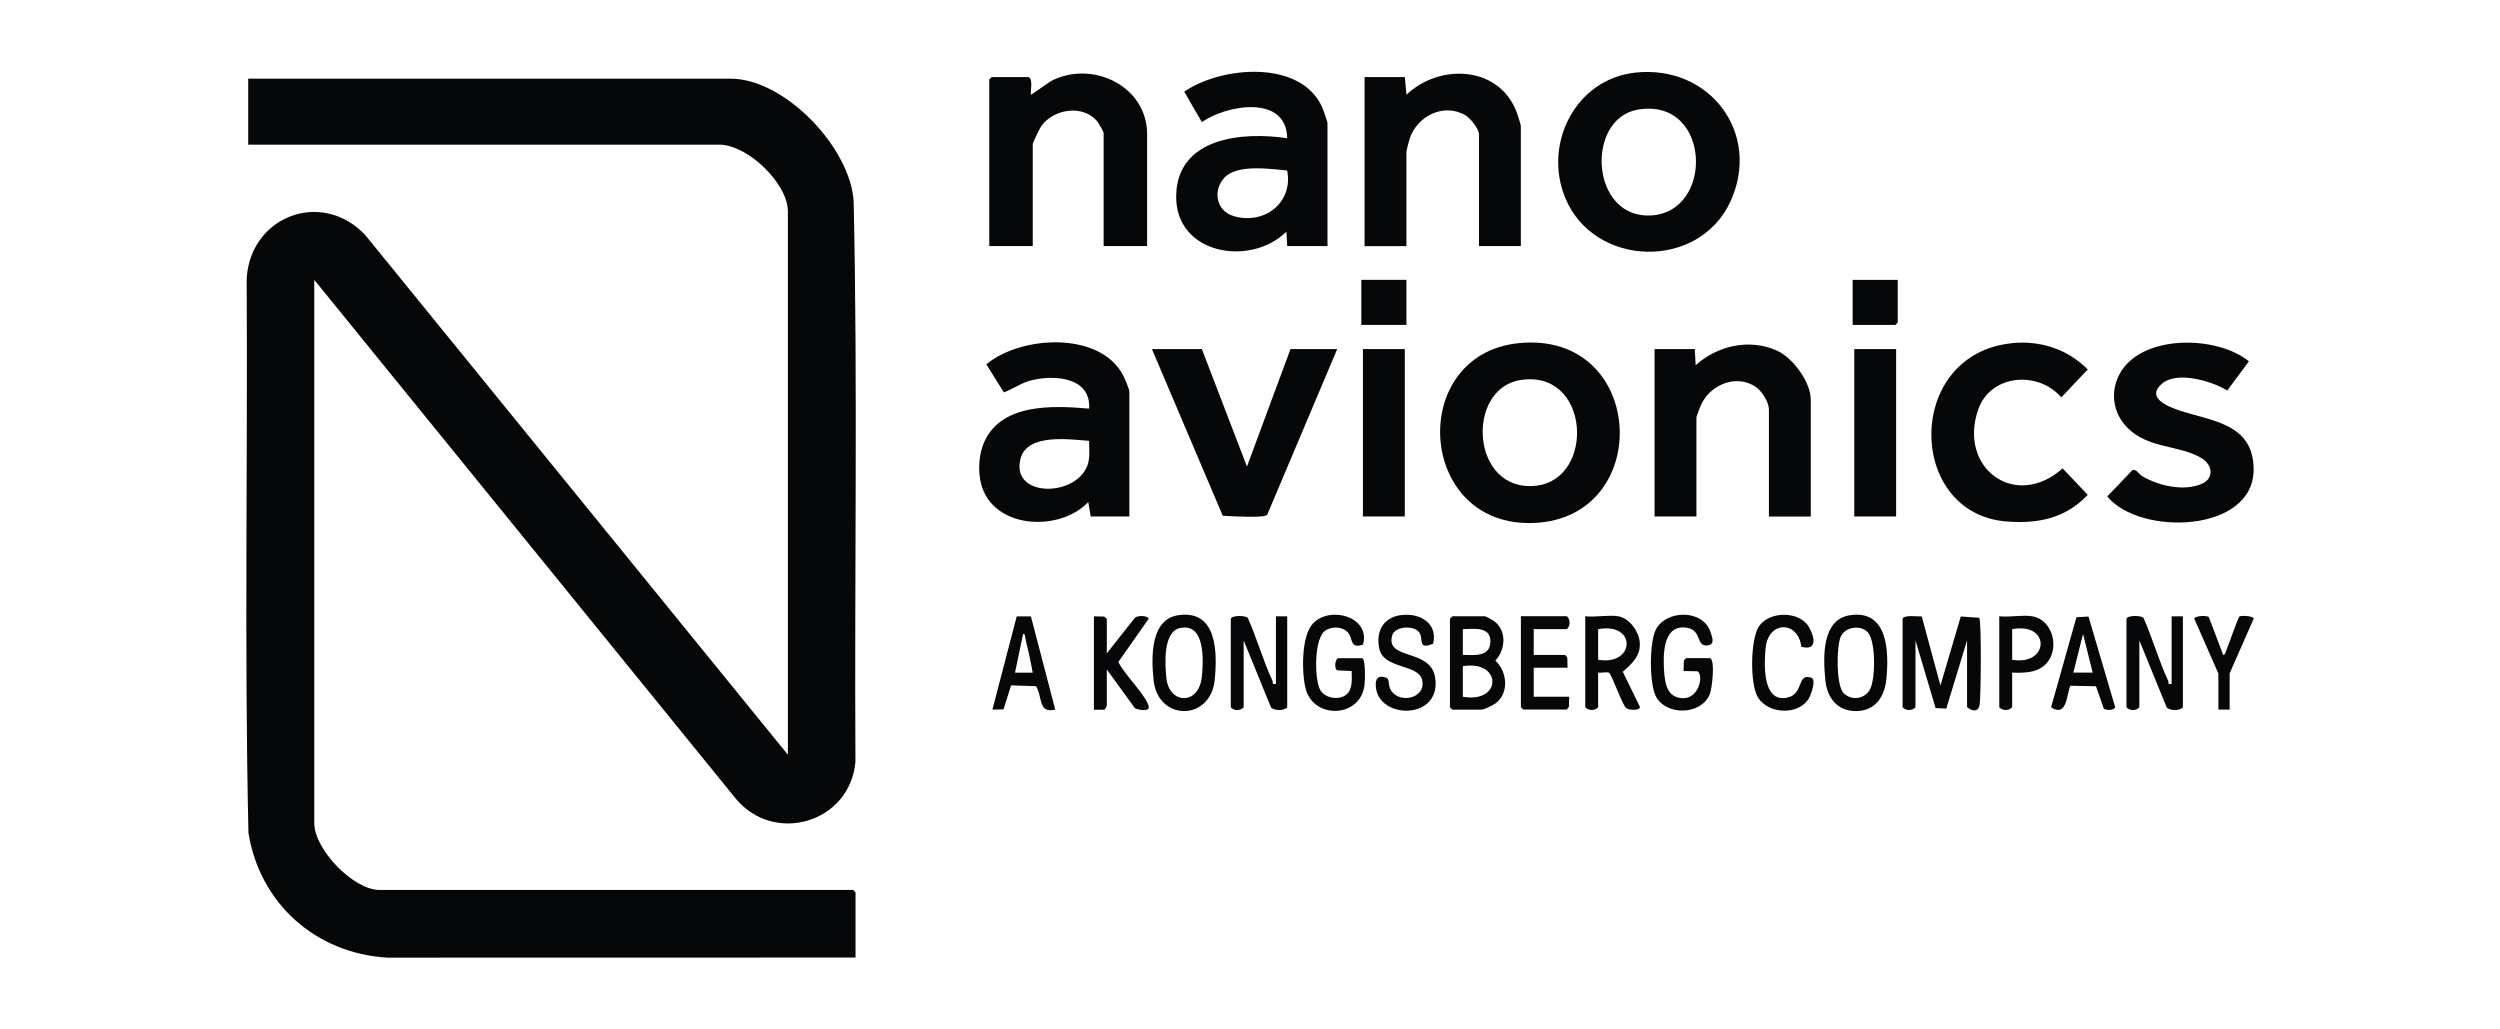
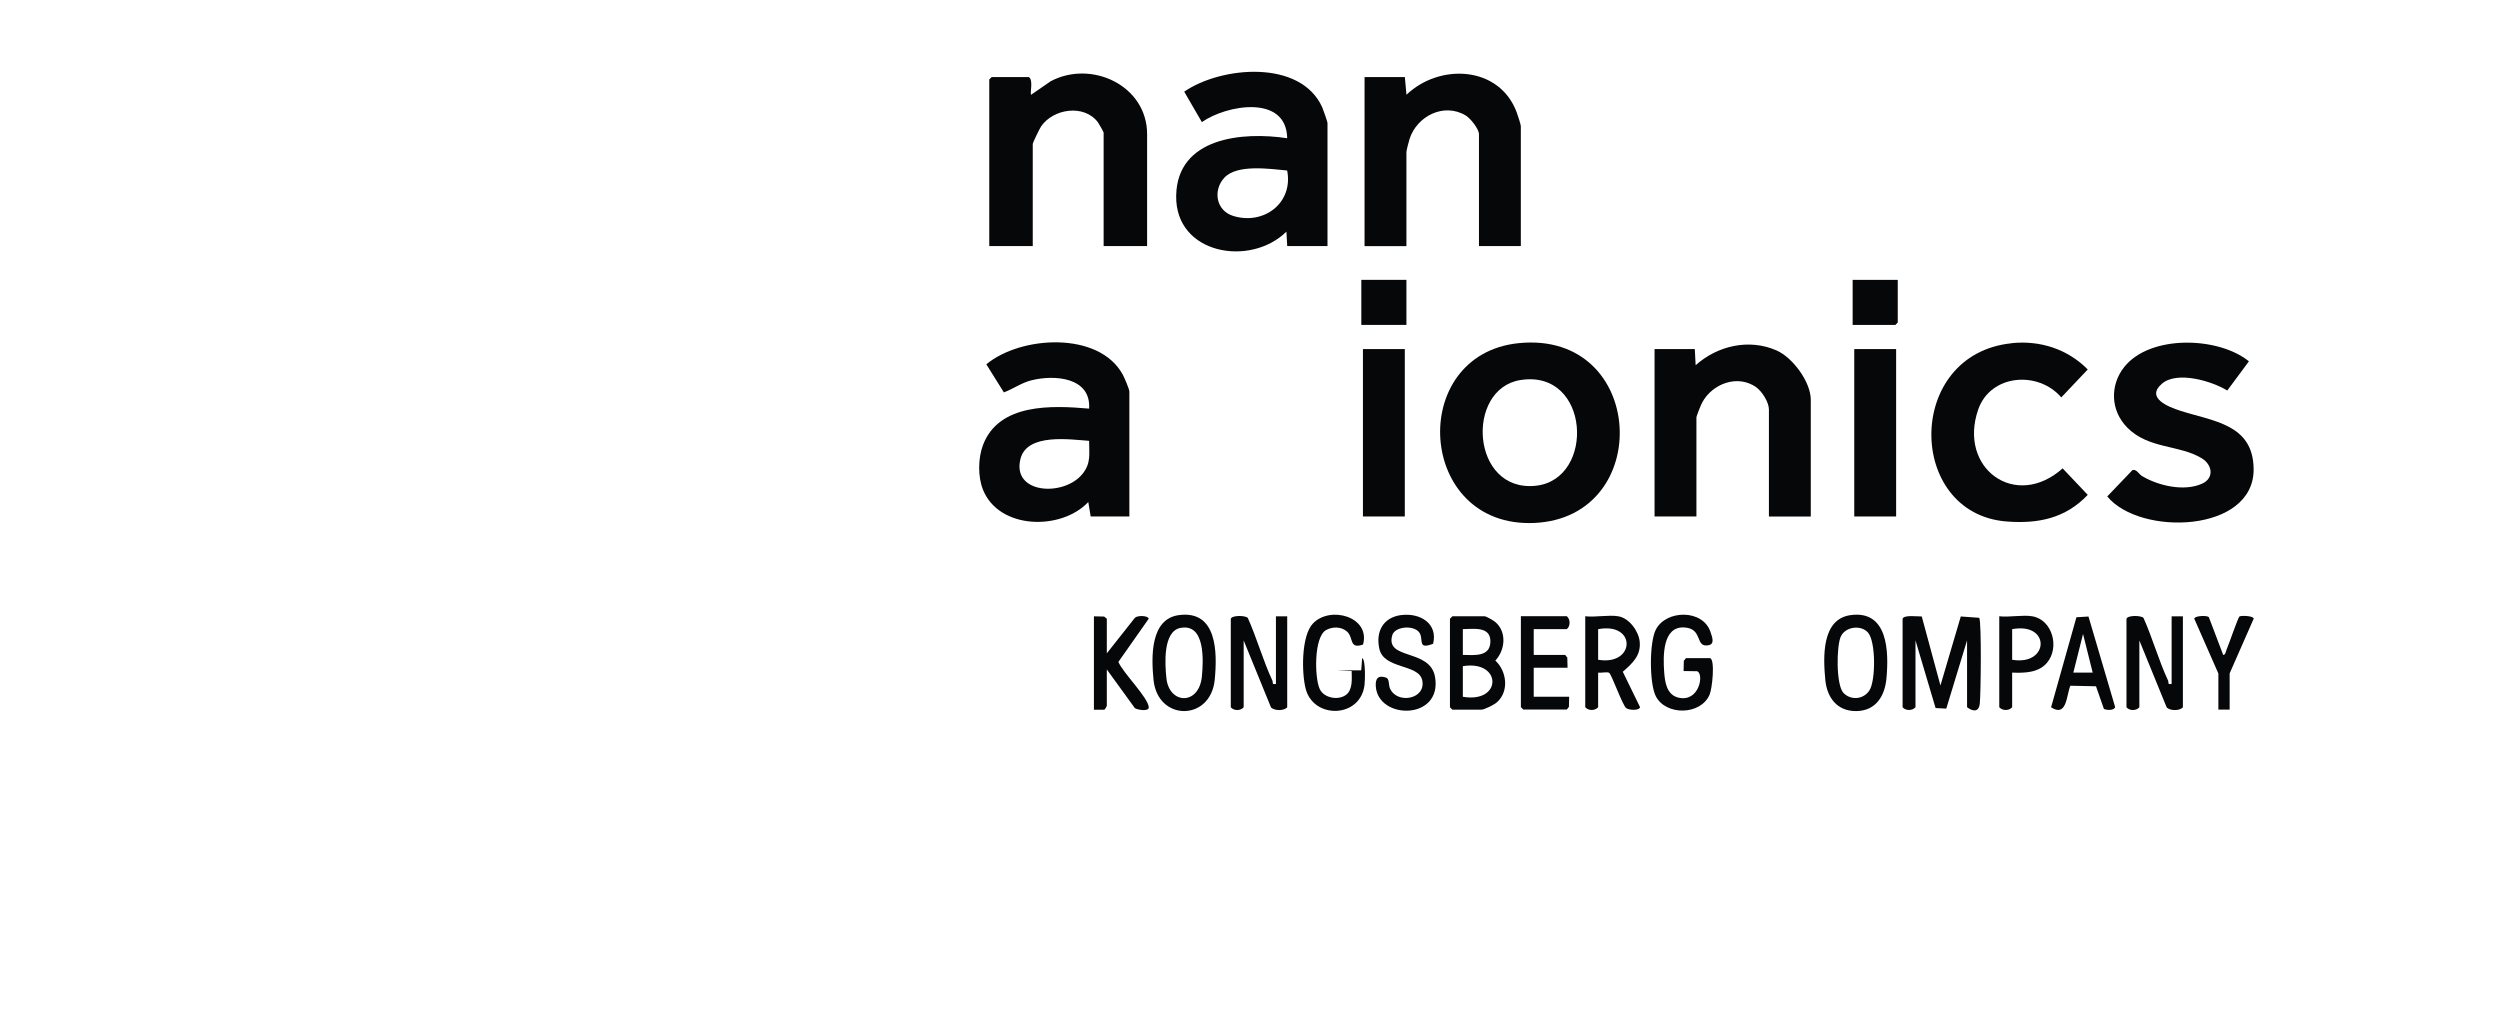
<svg xmlns="http://www.w3.org/2000/svg" id="Layer_1" width="510" height="210" viewBox="0 0 510 210">
  <defs>
    <style>.cls-1{fill:#060709;}</style>
  </defs>
-   <path class="cls-1" d="M64.11,57.09v110.83c0,5.34,7.96,13.63,13.31,13.63h96.62l.49.49v13.3l-95.48.02c-14.61-.84-26.09-11.05-28.37-25.5-.84-37.59-.14-75.29-.36-112.92.62-12.69,15.17-18.45,24.15-9.04l86.26,106.07V43.14c0-5.75-8.27-13.63-13.97-13.63H50.63v-13.46h98.42c11.06,0,24.54,14.16,25.1,25.16.84,38.03.14,76.16.36,114.23-1.14,12.44-16.64,16.97-24.48,7.4L64.11,57.09Z" />
  <path class="cls-1" d="M270.81,50.2h-8.22l-.16-2.95c-7.35,7.27-22.71,4.65-22.49-7.34.22-11.92,13.57-13.08,22.65-11.71-.16-8.96-12.33-6.84-17.41-3.29l-3.6-6.21c7.52-5.18,23.72-6.64,28.15,3.18.19.42,1.08,2.97,1.08,3.19v25.12ZM262.58,34.78c-3.51-.32-10.19-1.33-12.8,1.46-2.37,2.54-1.74,6.68,1.73,7.79,6.21,1.98,12.38-2.57,11.07-9.25Z" />
  <path class="cls-1" d="M230.39,105.36h-7.89l-.49-2.95c-5.51,5.87-18.22,5.65-21.48-2.51-1.07-2.68-1.01-6.42,0-9.11,3.24-8.58,14.11-8.09,21.65-7.43.4-6.43-7.11-6.97-11.84-5.76-1.99.51-3.67,1.74-5.55,2.45l-3.58-5.73c6.97-5.81,22.89-6.81,27.8,2.04.35.63,1.38,3.01,1.38,3.55v25.45ZM222.18,89.93c-3.95-.28-12.6-1.58-13.98,3.6-1.92,7.25,8.85,7.88,12.65,3.12,1.76-2.2,1.32-4.07,1.33-6.72Z" />
-   <path class="cls-1" d="M333.51,14.82c15.24-1.72,25.92,12.39,19.47,26.35-6.46,13.95-27.79,13.47-33.68-.83-4.53-10.99,2.09-24.15,14.22-25.52ZM334.15,22.36c-10.72,1.81-9.77,22.13,2.54,21.6,13.11-.57,12.42-24.12-2.54-21.6Z" />
  <path class="cls-1" d="M309.85,70c25.96-2.58,27.74,35.54,3.19,36.68-24.06,1.11-26.08-34.4-3.19-36.68ZM310.16,77.53c-11.29,1.8-10.09,23,3.17,21.56,12.18-1.33,11.08-23.83-3.17-21.56Z" />
  <path class="cls-1" d="M234.01,50.2h-8.87v-23.15c0-.12-.99-1.87-1.17-2.11-2.82-3.73-9.09-2.79-11.59.85-.27.39-1.7,3.33-1.7,3.56v20.85h-8.87V16.21l.49-.49h7.56c1,.52.21,3.28.49,3.61l3.98-2.75c8.29-4.42,19.68.84,19.68,10.79v22.82Z" />
  <path class="cls-1" d="M310.25,50.2h-8.54v-22.82c0-1.06-1.74-3.26-2.73-3.84-4.44-2.64-9.92.14-11.43,4.81-.14.42-.64,2.39-.64,2.65v19.21h-8.54V15.72h8.22l.33,3.61c6.74-6.45,18.96-5.95,22.5,3.62.18.5.83,2.45.83,2.79v24.46Z" />
  <path class="cls-1" d="M345.74,71.21l.17,3.29c4.46-3.98,10.89-5.47,16.49-3.02,3.33,1.46,7,6.44,7,10.08v23.81h-8.54v-21.84c0-1.48-1.42-3.72-2.65-4.58-3.78-2.61-8.89-.67-10.95,3.14-.25.45-1.19,2.76-1.19,3.08v20.19h-8.54v-34.15h8.22Z" />
  <path class="cls-1" d="M433.93,87.19c-3.37-3.42-3.56-8.58-.58-12.33,5.25-6.6,19.16-6.23,25.43-1.15l-4.42,5.96c-3.17-1.96-10.26-4.04-13.32-1.4-3.39,2.92,1.34,4.74,3.7,5.51,6.66,2.17,14.95,2.68,15,11.94.07,13-23.21,13.69-29.86,5.55l5.15-5.38c.83-.22,1.28.82,1.96,1.23,3.33,1.99,8.61,3.21,12.27,1.53,2.46-1.13,2.08-3.83-.1-5.16-4.55-2.79-10.86-1.85-15.23-6.29Z" />
-   <path class="cls-1" d="M245.18,71.21l9.2,23.97,8.88-23.97h9.53l-14.29,33.83c-.69.7-7.62.25-9.06.17l-14.45-34h10.19Z" />
  <path class="cls-1" d="M410.41,70c5.79-.59,11.39,1.22,15.49,5.37l-5.4,5.7c-4.7-5.49-14.43-4.75-16.94,2.46-4.17,11.98,7.59,20.6,17.22,12.02l5.12,5.4c-4.55,4.81-10.15,5.94-16.59,5.43-20.44-1.62-20.75-34.15,1.09-36.36Z" />
  <rect class="cls-1" x="278.04" y="71.21" width="8.54" height="34.15" />
  <rect class="cls-1" x="378.27" y="71.21" width="8.54" height="34.15" />
  <path class="cls-1" d="M388.13,126.22c.26-.83,3.09-.44,3.91-.46l3.81,14.08,4.15-14.08,3.76.27c.5.72.33,15.8.11,17.56s-1.44,1.55-2.59.68v-13.63l-4.24,13.92-2.18-.12-4.1-13.8v13.63c-.64.77-2.04.74-2.63,0v-18.06Z" />
  <path class="cls-1" d="M296.28,125.72h6.57c.33,0,1.78.83,2.15,1.14,2.43,2.01,2.08,5.73.05,7.9,2.37,2.19,2.84,6.34.28,8.54-.56.48-2.52,1.47-3.13,1.47h-5.92l-.49-.49v-18.06l.49-.49ZM298.42,133.6c2.36.05,5.64.44,5.62-2.8-.02-3.07-3.44-2.48-5.62-2.46v5.25ZM298.42,142.14c8.1,1.39,7.99-7.56,0-6.24v6.24Z" />
  <path class="cls-1" d="M433.81,126.22c.22-.72,2.94-.71,3.46-.17,1.84,4.09,3.12,8.73,5,12.75.22.46-.2.89.74.72v-13.79h2.3v18.55c-.64.78-2.67.74-3.31.02l-5.57-13.65v13.63c-.64.77-2.04.74-2.63,0v-18.06Z" />
  <path class="cls-1" d="M251.09,126.22c.22-.72,2.94-.71,3.46-.17,1.84,4.09,3.12,8.73,5,12.75.22.46-.2.89.74.72v-13.79h2.3v18.55c-.64.78-2.67.74-3.31.02l-5.57-13.65v13.63c-.64.77-2.04.74-2.63,0v-18.06Z" />
  <path class="cls-1" d="M330.13,125.72c2.22.37,4.15,3.01,4.37,5.18.28,2.86-1.52,4.44-3.45,6.14l3.52,7.22c-.14.73-2.19.65-2.82.2-.74-.53-2.99-6.9-3.48-7.2-.42-.26-1.66.06-2.25-.05v7.06c-.59.74-1.99.77-2.63,0v-18.55c2.06.24,4.78-.33,6.74,0ZM326.02,134.59c7.59,1.29,7.9-7.72,0-6.24v6.24Z" />
-   <path class="cls-1" d="M277.88,134.26c.72.22.59,4.54.49,5.42-.77,6.84-10.39,7.1-12.01.84-.84-3.23-.93-10.79,1.48-13.33,3.51-3.7,11.78-1.37,10.22,4.3-2.93,1-1.86-1.44-3.29-2.67-1.18-1.02-2.95-1.02-4.26-.28-2.5,1.41-2.36,9.79-1.27,12.05.86,1.79,3.7,2.34,5.31,1.19,1.45-1.04,1.21-3.33,1.19-4.89l-2.98-.14c-.55-.38-.48-2.11.18-2.48h4.93Z" />
+   <path class="cls-1" d="M277.88,134.26c.72.22.59,4.54.49,5.42-.77,6.84-10.39,7.1-12.01.84-.84-3.23-.93-10.79,1.48-13.33,3.51-3.7,11.78-1.37,10.22,4.3-2.93,1-1.86-1.44-3.29-2.67-1.18-1.02-2.95-1.02-4.26-.28-2.5,1.41-2.36,9.79-1.27,12.05.86,1.79,3.7,2.34,5.31,1.19,1.45-1.04,1.21-3.33,1.19-4.89l-2.98-.14h4.93Z" />
  <path class="cls-1" d="M348.86,134.26c1.05.32.43,6.23-.1,7.45-1.84,4.25-8.93,4.3-10.97.33-1.34-2.6-1.34-10.99,0-13.6,2.1-4.08,9.62-4.19,11.15.49.32.98.94,2.45-.4,2.7-2.85.53-1.03-3.41-4.94-3.63-4.5-.26-4.33,5.96-4.11,9.06.15,2.12.51,4.72,2.96,5.27,4.24.95,5.22-4.92,3.75-5.4l-2.75-.04.05-2.09.44-.54h4.93Z" />
  <path class="cls-1" d="M240.5,125.48c7.83-1.04,7.85,7.65,7.3,13.21-.84,8.49-11.64,8.49-12.48,0-.45-4.56-.73-12.42,5.18-13.21ZM240.82,128.09c-3.61.7-3.18,7.41-2.87,10.28.57,5.33,6.63,5.58,7.23-.33.32-3.21.73-10.93-4.35-9.94Z" />
  <path class="cls-1" d="M377.54,125.48c7.64-1.03,7.79,7.48,7.3,12.88-.33,3.58-2.12,6.63-6.11,6.7s-6.03-2.8-6.37-6.37c-.43-4.59-.8-12.4,5.17-13.21ZM376.08,141.37c1.54,1.57,4.11,1.32,5.3-.56,1.27-2.01,1.31-9.98-.33-11.79-1.46-1.6-4.52-1.17-5.48.73s-1.04,10.04.51,11.62Z" />
  <path class="cls-1" d="M285.85,125.48c3.75-.5,7.52,1.64,6.51,5.84-3.07,1.21-2.04-.59-2.65-1.99-.83-1.91-5.12-1.65-5.68.23-1.53,5.17,7.72,2.67,8.72,8.55,1.51,8.86-11.65,8.79-12.09,1.88-.1-1.54.46-2.32,2.1-1.76.71.25.48,1.45.78,2.17,1.4,3.34,7.45,2.27,6.59-1.65-.74-3.35-7.8-2.18-8.74-6.38-.79-3.53.78-6.42,4.45-6.9Z" />
  <path class="cls-1" d="M225.79,133.28l5.73-7.25c.52-.52,2.69-.48,2.82.19l-6.19,8.81c.9,2.19,6.08,7.28,6.2,9.24.06.96-2.31.54-2.83.2l-5.73-7.9v7.39c0,.09-.34.77-.55.83h-2.08v-19.06l2.09.05.54.44v7.06Z" />
  <path class="cls-1" d="M312.88,128.35v5.25h6.41l.44.54.05,2.08h-6.9v5.91h7.23l-.05,2.08-.44.54h-8.87l-.49-.49v-18.55h9.37c.77.64.74,2.04,0,2.63h-6.74Z" />
-   <path class="cls-1" d="M210.31,125.75l4.96,19.01c-3.59.83-2.53-2.6-3.93-4.78l-5.07-.17-1.56,4.9-2.26.05,4.96-19.01h2.89ZM210.67,137.21c-.41-2.3-.91-4.62-1.48-6.89-.09-.37.02-1.07-.48-.98l-1.65,7.88h3.61Z" />
  <path class="cls-1" d="M422.35,139.89c-.82,2-.7,6.49-3.93,4.4l5.17-18.37,2.46-.15,5.44,18.47c-.21.74-1.7.66-2.29.38l-1.62-4.62-5.23-.11ZM426.91,137.21l-1.97-7.88-1.98,7.88h3.94Z" />
-   <path class="cls-1" d="M367.46,131.93c-.6-5.3-6.7-5.35-7.26.2-.32,3.16-.74,11.15,4.28,10.21,3.64-.68,1.95-5.09,5.03-4.09,1.02.33.04,3.11-.31,3.86-1.82,3.83-8.35,3.78-10.59.14-1.64-2.66-1.55-11.82.21-14.46,2.12-3.19,8.29-3.18,10.2.12,1.16,2,1.8,4.95-1.56,4.02Z" />
  <path class="cls-1" d="M414.58,125.72c4.13.7,5.66,6.41,2.97,9.53-1.74,2.02-4.62,2.06-7.07,1.96v7.06c-.59.74-1.99.77-2.63,0v-18.55c2.05.24,4.78-.33,6.74,0ZM410.48,134.59c7.59,1.29,7.9-7.72,0-6.24v6.24Z" />
  <rect class="cls-1" x="277.71" y="57.09" width="9.2" height="9.19" />
  <polygon class="cls-1" points="387.14 57.09 387.14 65.79 386.65 66.29 377.94 66.29 377.94 57.09 387.14 57.09" />
  <path class="cls-1" d="M452.54,137.38l-4.91-11.17c.05-.6,2.68-.73,2.98-.29l2.92,7.68c.46.04.54-.73.7-1.1.44-.99,2.32-6.54,2.63-6.74.36-.23,2.85-.14,2.9.44l-4.91,11.17v7.39h-2.3v-7.39Z" />
</svg>